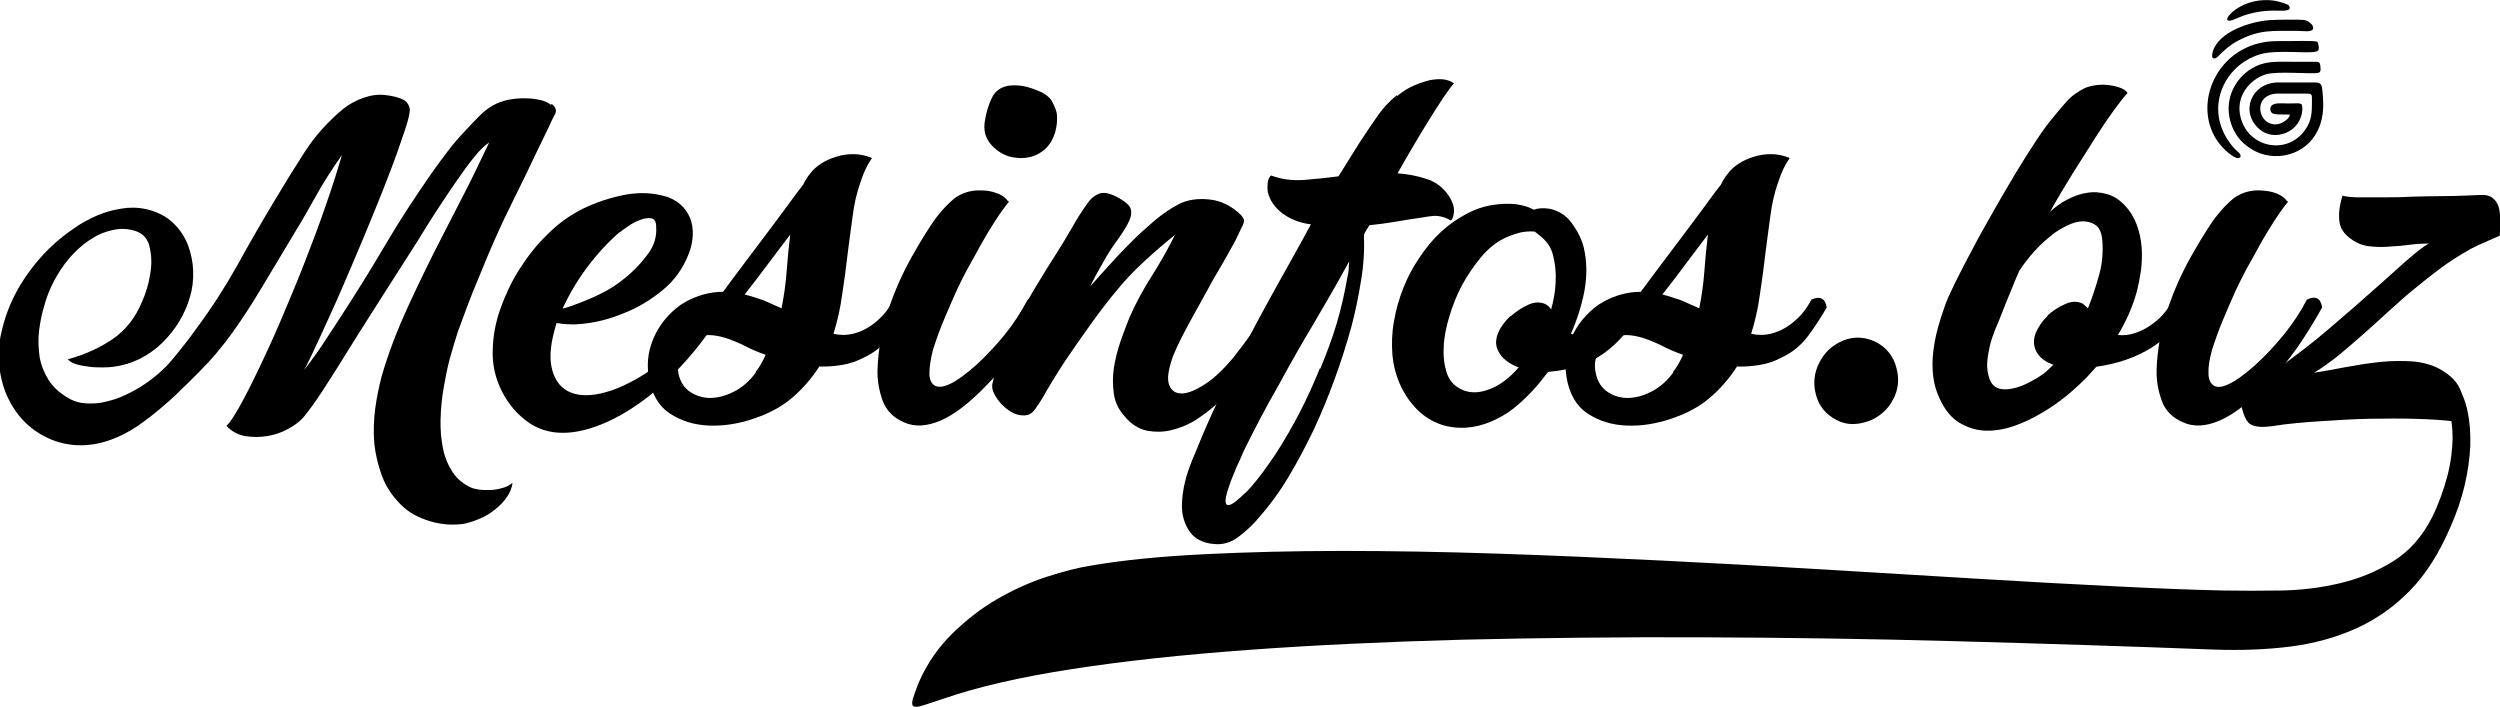
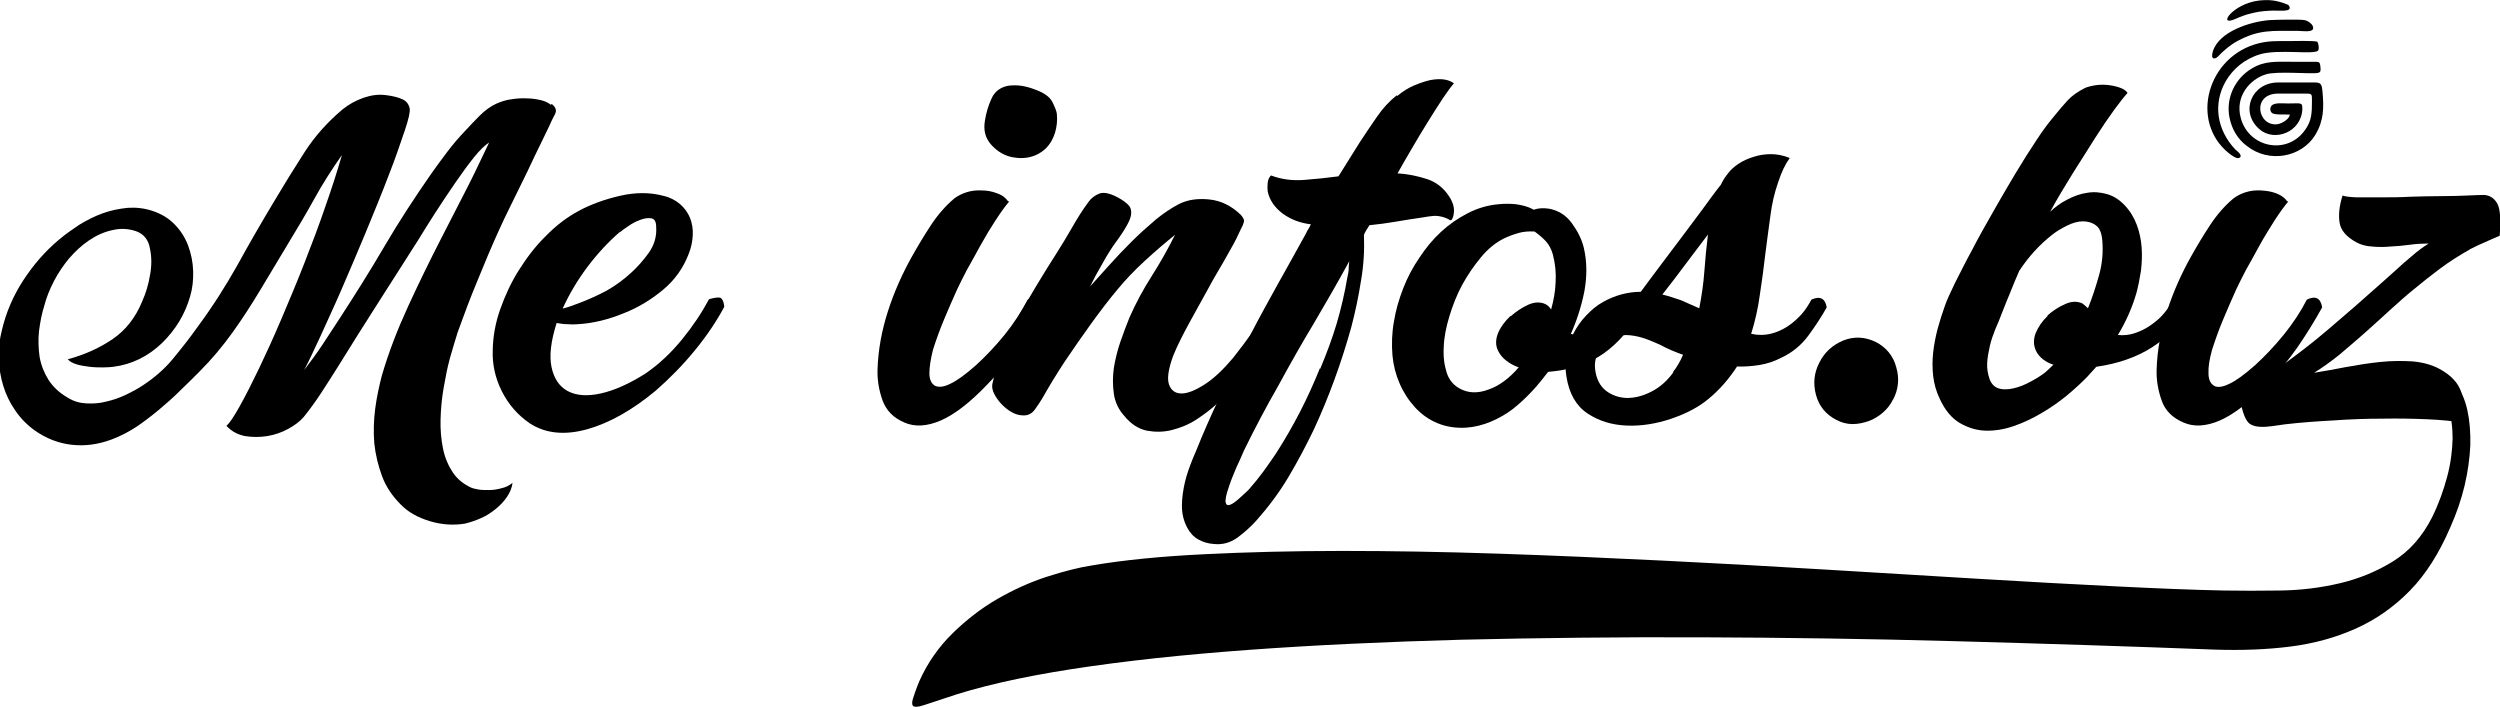
<svg xmlns="http://www.w3.org/2000/svg" id="Calque_2" data-name="Calque 2" viewBox="0 0 83.36 23.56">
  <g id="Calque_1-2" data-name="Calque 1">
    <path d="M77.09,3.35c0,.42-.01.67-.22.97-.59.86-1.87.62-2.15-.37-.21-.74.31-1.31.83-1.47.38-.12,1.53,0,1.74-.05.11-.02.09-.11.08-.22-.01-.11-.03-.15-.14-.15h-.79c-.52,0-.92-.04-1.35.22-.56.33-.88.98-.75,1.64.08.4.28.72.57.94.75.6,1.84.38,2.29-.36.29-.48.29-.91.24-1.46-.02-.2-.04-.29-.24-.29h-1.24c-.88,0-1.29.98-.62,1.56.49.43,1.4.11,1.43-.68,0-.23-.04-.18-.48-.18-.2,0-.47-.04-.56.09-.05.08-.03.18.03.23.09.07.46.04.59.05,0,.13-.23.29-.4.32-.67.1-.89-1.02.02-1.02h.87c.25,0,.25,0,.25.23h0ZM75.31.02c-.87.11-1.4.89-.77.61.15-.07.34-.14.51-.18.19-.05.38-.08.59-.09.34-.03.81.07.69-.16-.02-.04-.06-.05-.11-.07-.32-.12-.56-.15-.91-.11h0ZM75.68.67c.19-.01.99-.03,1.16,0,.12.02.31.15.29.28-.02.14-.37.08-.5.08-.88,0-1.29-.05-2.01.33-.25.13-.5.35-.66.52-.09.1-.27.13-.17-.18.21-.65,1.24-.98,1.89-1.03h0ZM77.29,1.69c-.15.14-1.32-.06-1.93.12-.53.16-.91.5-1.14.89-.44.76-.3,1.63.31,2.28.04.04.3.22.12.29-.09.03-.28-.12-.33-.16-1.32-1.06-.72-3.25,1.01-3.67.34-.08.59-.07.95-.07.2,0,.85-.02.99.02.04.07.07.23.02.31Z" style="fill: #000; fill-rule: evenodd; stroke-width: 0px;" />
    <g>
      <path d="M18.4,3.47c.14.11.17.22.1.35s-.13.25-.18.37c-.04.09-.13.27-.27.56-.14.29-.3.61-.47.98-.18.36-.35.72-.53,1.08-.18.36-.31.64-.41.86-.25.55-.49,1.12-.72,1.69-.24.57-.45,1.14-.66,1.72-.08.26-.17.55-.26.87-.09.33-.15.66-.21,1s-.09.69-.1,1.03c-.01.35.02.67.08.97.06.3.17.56.32.79.15.23.36.4.62.52.04.02.12.04.23.06.11.02.23.02.37.02.13,0,.27-.02.41-.06.14-.03.26-.09.37-.18-.02.16-.08.31-.18.46s-.23.29-.38.41c-.15.12-.31.23-.5.31-.18.08-.36.14-.53.18-.37.06-.76.04-1.16-.08-.4-.12-.73-.3-.98-.56-.28-.28-.49-.59-.62-.94s-.22-.72-.26-1.1c-.03-.38-.02-.77.03-1.15s.13-.75.22-1.1c.23-.79.53-1.56.88-2.32.35-.76.71-1.5,1.09-2.24.26-.5.51-1,.77-1.5.26-.5.5-1,.74-1.51l.1-.21c-.14.09-.31.25-.51.5-.2.25-.41.54-.63.86s-.44.65-.66.99-.41.65-.57.91c-.45.7-.89,1.4-1.34,2.1-.44.69-.89,1.4-1.34,2.13-.18.29-.37.58-.55.86-.19.29-.38.55-.58.8-.13.15-.3.28-.52.4s-.45.2-.7.24c-.25.04-.49.04-.74,0-.25-.05-.45-.16-.62-.34.11-.1.25-.31.44-.65s.4-.75.64-1.25c.24-.5.49-1.05.75-1.66.26-.61.52-1.23.77-1.87.25-.64.49-1.27.7-1.89.22-.62.4-1.19.55-1.71-.33.47-.64.95-.92,1.46s-.57.99-.86,1.47l-.93,1.55c-.3.5-.61.98-.94,1.44-.33.46-.69.89-1.1,1.3-.21.21-.43.43-.66.65-.22.22-.46.43-.7.63-.24.2-.49.39-.74.56-.26.17-.53.31-.82.42-.45.17-.89.23-1.34.18-.44-.05-.85-.21-1.22-.47-.27-.19-.49-.42-.66-.67-.18-.26-.31-.53-.4-.82-.09-.29-.14-.6-.15-.91-.01-.31.02-.63.1-.94.14-.6.38-1.16.72-1.68.34-.52.74-.98,1.2-1.36.2-.17.43-.33.67-.49.25-.15.5-.28.78-.38.27-.1.55-.15.82-.18.28-.02.55.01.83.1.3.1.55.25.74.45.2.2.35.44.45.7.1.27.16.55.17.85s-.02.58-.1.85c-.17.6-.49,1.12-.94,1.56-.46.44-1,.71-1.62.79-.09.01-.2.02-.34.02s-.29,0-.45-.02c-.15-.02-.3-.04-.43-.08-.13-.04-.23-.09-.3-.17.55-.15,1.05-.37,1.49-.67.44-.3.77-.72.99-1.26.12-.27.21-.56.26-.87.06-.31.06-.61,0-.89-.05-.3-.21-.49-.46-.58-.26-.09-.52-.1-.78-.04-.29.06-.55.18-.8.35-.25.17-.46.37-.66.6-.19.23-.36.48-.5.75-.14.27-.25.54-.32.81-.09.28-.14.56-.18.86-.03.29-.02.58.02.86.05.28.15.53.3.77.15.23.36.43.64.59.19.12.4.18.62.19s.44,0,.66-.06c.22-.05.43-.12.64-.22s.4-.2.58-.32c.38-.25.72-.54,1-.88.28-.34.56-.69.82-1.06.49-.66.93-1.35,1.33-2.06.39-.71.8-1.42,1.22-2.12.32-.54.66-1.09,1.02-1.65s.79-1.03,1.28-1.44c.2-.16.43-.29.69-.38.26-.09.5-.12.74-.09.25.03.43.08.56.14.13.06.21.16.24.31.02.09-.03.34-.17.75s-.31.92-.54,1.5c-.22.58-.48,1.21-.76,1.89s-.56,1.32-.82,1.93c-.11.25-.22.5-.34.76-.12.26-.23.51-.34.75-.11.24-.22.46-.31.66s-.18.36-.24.48c.19-.25.4-.53.62-.86s.4-.61.55-.84c.52-.8,1.03-1.61,1.51-2.43s1.01-1.63,1.56-2.42c.18-.26.37-.51.55-.75.19-.25.39-.48.6-.7.13-.14.28-.3.46-.48.18-.18.36-.31.55-.4.16-.07.33-.13.51-.15.18-.03.36-.04.53-.03.17,0,.33.03.46.06s.25.09.32.15Z" style="fill: #000; stroke-width: 0px;" />
      <path d="M19.28,10.81c-.12.01-.24.01-.36,0-.12,0-.24-.02-.36-.04-.19.6-.25,1.09-.17,1.47.08.38.26.65.54.8s.65.18,1.1.08c.45-.1.95-.32,1.5-.67.45-.31.85-.69,1.21-1.13.36-.44.66-.89.9-1.34.12-.04.23-.06.33-.06s.16.11.18.31c-.25.47-.57.95-.97,1.44-.4.49-.84.94-1.32,1.36-.77.64-1.53,1.07-2.27,1.28-.75.21-1.39.15-1.92-.19-.41-.28-.72-.64-.94-1.08-.22-.44-.32-.9-.3-1.38.01-.45.09-.9.25-1.35.16-.45.36-.89.62-1.3s.55-.8.9-1.14c.34-.35.71-.63,1.1-.84.39-.21.85-.38,1.37-.5.52-.12,1-.12,1.45,0,.22.05.41.15.56.28s.26.29.33.46c.07.18.1.37.09.57-.01.2-.05.41-.13.61-.18.48-.47.89-.87,1.22s-.83.59-1.29.77c-.51.21-1.02.34-1.54.37ZM20.66,7.74c-.39.34-.75.73-1.08,1.17-.33.44-.6.9-.82,1.38.16-.04.34-.1.54-.18.32-.12.63-.26.93-.42.3-.17.57-.37.82-.6.21-.19.41-.42.59-.67.18-.26.26-.54.24-.85,0-.17-.05-.27-.16-.29-.11-.02-.23,0-.37.05-.14.05-.27.12-.4.21-.13.09-.22.15-.29.21Z" style="fill: #000; stroke-width: 0px;" />
-       <path d="M29.07,5.28c-.14.19-.27.46-.38.8-.12.34-.21.72-.26,1.13-.06.41-.11.84-.17,1.28-.05.44-.11.89-.18,1.34-.06.45-.16.89-.29,1.3.22.05.44.05.65,0s.4-.14.57-.25c.17-.11.32-.25.46-.4.13-.15.24-.32.33-.49.29-.13.46-.04.51.26-.18.32-.39.64-.62.95-.23.31-.53.56-.9.73-.23.12-.47.2-.72.24-.25.04-.5.06-.75.05-.28.43-.59.78-.94,1.07-.33.28-.75.5-1.25.67s-1,.25-1.49.23c-.49-.02-.92-.15-1.3-.4s-.62-.66-.71-1.24c-.04-.25-.04-.49,0-.73.04-.24.12-.47.23-.69.11-.22.25-.42.42-.6.17-.18.35-.34.57-.46.39-.22.82-.34,1.26-.34.21-.29.44-.59.67-.9.23-.31.47-.62.7-.93.23-.31.46-.61.68-.91s.42-.58.62-.83c.06-.13.14-.26.24-.38.09-.12.2-.22.35-.32s.31-.17.5-.23c.18-.06.38-.09.58-.09s.42.04.63.13ZM25.19,12.41c.13-.16.24-.35.34-.58-.26-.09-.52-.2-.78-.34-.14-.06-.29-.13-.46-.19-.17-.06-.34-.1-.52-.12-.18-.02-.34,0-.5.05s-.3.14-.43.28c-.09.11-.15.23-.2.38s-.06.29-.04.44c.04.31.16.54.36.7.2.15.43.23.69.24.26,0,.53-.06.82-.21.28-.14.53-.36.74-.65ZM26.35,7.82c-.24.31-.48.64-.74.98-.26.35-.52.69-.78,1.02.2.05.41.12.62.19l.61.27c.08-.41.14-.82.17-1.23.03-.42.07-.83.12-1.23Z" style="fill: #000; stroke-width: 0px;" />
      <path d="M33.65,6.72c-.13.15-.28.36-.45.62s-.34.54-.5.83-.31.57-.46.83c-.14.27-.25.49-.33.66-.15.33-.29.66-.43.99s-.26.67-.37,1.01c-.08.32-.12.58-.12.79,0,.21.07.34.18.41.12.06.29.05.51-.06.22-.1.51-.31.86-.62.34-.31.66-.65.96-1.02.3-.37.55-.76.77-1.17.29-.14.46-.05.51.26-.25.45-.52.89-.83,1.34-.31.44-.65.85-1.02,1.22-.58.61-1.1,1.01-1.56,1.21-.46.2-.87.22-1.21.07-.36-.15-.6-.39-.73-.73-.12-.34-.18-.68-.17-1.03.02-.66.14-1.31.35-1.96.21-.65.48-1.25.8-1.82.19-.34.4-.69.63-1.04s.49-.65.79-.9c.11-.08.24-.15.4-.2.16-.05.33-.07.5-.06.18,0,.34.03.5.09.16.05.29.14.38.27ZM33.63,5.21c-.23-.07-.44-.22-.61-.42-.17-.21-.23-.46-.18-.76.04-.26.11-.5.22-.74.1-.23.29-.38.55-.43.15-.02.3-.02.44,0,.14.02.29.06.42.11.32.11.53.25.62.43.09.18.14.31.15.4.02.21,0,.42-.06.62s-.16.38-.31.53c-.17.16-.37.26-.59.3-.22.04-.44.02-.66-.04Z" style="fill: #000; stroke-width: 0px;" />
      <path d="M42.38,9.99c.33-.14.5-.05.51.26-.32.61-.67,1.18-1.04,1.72-.37.54-.79,1.03-1.26,1.48-.2.19-.44.37-.7.54s-.54.28-.82.35c-.28.07-.55.07-.83.02-.28-.06-.53-.22-.75-.49-.19-.21-.31-.46-.35-.74s-.04-.57,0-.86c.05-.3.12-.59.22-.88.1-.29.2-.55.3-.8.21-.48.46-.94.74-1.38.28-.44.54-.9.78-1.38-.31.25-.64.53-1,.86-.36.33-.66.65-.9.94-.32.38-.62.78-.91,1.18s-.57.81-.85,1.22c-.14.21-.27.42-.4.63s-.25.42-.37.63c-.06.1-.14.22-.24.36s-.23.21-.4.2c-.13,0-.26-.04-.38-.11-.13-.07-.24-.17-.34-.27-.1-.11-.18-.22-.24-.34s-.08-.23-.06-.33c.17-.78.46-1.53.87-2.25.41-.72.83-1.42,1.26-2.09.18-.28.35-.57.52-.86.17-.3.35-.59.55-.86.1-.14.22-.23.38-.29.15-.05.37,0,.65.16.13.07.23.15.3.22s.1.15.1.26-.04.23-.12.38c-.08.15-.2.34-.36.56-.15.2-.31.45-.47.74-.17.29-.31.55-.42.78.17-.19.38-.42.62-.69.24-.27.49-.53.76-.8s.54-.51.81-.74c.27-.22.53-.39.76-.51.29-.15.63-.2,1.02-.16.39.04.74.21,1.05.51.08.09.12.16.11.22s-.04.14-.1.25c-.1.22-.21.45-.34.67-.13.23-.26.47-.4.7s-.27.47-.4.71c-.18.33-.38.68-.58,1.05s-.39.73-.54,1.1c-.16.44-.21.76-.14.96s.21.3.42.3.47-.11.78-.31c.31-.2.62-.5.94-.88.22-.28.44-.57.66-.88.21-.31.42-.65.62-1.02Z" style="fill: #000; stroke-width: 0px;" />
      <path d="M46.59,3.2c.18-.15.37-.27.56-.35.19-.08.37-.14.54-.18.17-.03.32-.04.46-.02.13.02.24.06.33.13-.09.1-.21.26-.37.5-.16.24-.33.51-.51.8-.18.29-.36.59-.54.9-.18.31-.34.58-.46.8.34.02.67.09.98.19s.56.3.74.58c.06.09.11.19.14.3.03.12.03.23,0,.35s-.07.16-.11.14c-.04-.03-.11-.06-.19-.09-.13-.04-.25-.06-.37-.05s-.23.03-.35.05c-.3.04-.59.09-.89.14-.29.05-.59.09-.89.12-.03.05-.06.11-.1.16-.03.05-.06.11-.08.16.02.51-.01,1.03-.1,1.54-.08.52-.19,1.03-.32,1.53-.33,1.19-.75,2.34-1.25,3.42-.26.54-.54,1.07-.85,1.59-.31.52-.67,1-1.07,1.45-.18.2-.39.39-.62.56-.23.17-.5.25-.78.22-.19-.01-.37-.06-.53-.15-.16-.09-.28-.22-.37-.39-.12-.22-.18-.47-.18-.73s.04-.53.1-.79.16-.53.26-.78c.11-.25.2-.48.29-.7.25-.59.51-1.16.78-1.73.28-.56.56-1.13.85-1.7.3-.58.61-1.14.92-1.7s.63-1.12.94-1.69c.02-.05.05-.1.08-.15.03-.05.06-.1.08-.15-.17-.02-.34-.06-.5-.12-.16-.06-.3-.14-.43-.23-.28-.21-.45-.46-.51-.75-.01-.07-.01-.17,0-.28.01-.11.05-.19.11-.25.34.13.71.18,1.1.15.39-.03.78-.07,1.15-.12l.72-1.15c.18-.28.37-.55.56-.83.19-.28.41-.52.66-.72ZM44.02,12.3c.21-.5.4-1.01.55-1.51.15-.51.27-1.03.36-1.56.02-.09.04-.17.04-.26,0-.08.01-.17.02-.26-.38.7-.78,1.39-1.18,2.07-.41.68-.8,1.37-1.18,2.07-.2.35-.4.71-.59,1.07-.19.36-.38.73-.56,1.1-.08.19-.17.39-.26.58-.08.2-.17.4-.24.62-.1.28-.13.46-.11.54.02.08.07.1.15.07.08-.03.18-.1.3-.21.12-.11.24-.21.34-.32.16-.18.31-.37.46-.57.14-.2.29-.4.42-.6.58-.9,1.07-1.85,1.47-2.85Z" style="fill: #000; stroke-width: 0px;" />
      <path d="M51.15,6.99c.14-.05.31-.06.51-.03.31.06.56.22.75.48.19.26.33.53.4.82.11.47.11.95.02,1.45-.1.5-.25.97-.45,1.42.34.14.67.1,1-.11s.61-.55.86-1.01c.31-.14.48-.05.51.26-.34.65-.77,1.15-1.27,1.51-.51.36-1.13.56-1.86.62-.17.22-.35.45-.55.66s-.41.41-.63.58-.47.31-.73.42c-.26.11-.54.18-.82.2-.35.02-.67-.03-.96-.15-.29-.12-.54-.3-.75-.53-.21-.23-.38-.49-.51-.79-.13-.3-.21-.61-.24-.94-.03-.37-.02-.75.05-1.13.06-.38.17-.75.31-1.11.14-.36.32-.7.54-1.02.21-.32.45-.61.72-.86.27-.25.56-.45.89-.62.33-.17.67-.27,1.03-.3.18-.02.38-.02.58,0,.21.03.4.08.57.17l.05.03ZM50.38,10.54c.18-.16.38-.29.58-.38s.4-.1.57-.02c.08.04.14.1.19.18.08-.29.14-.59.15-.9.02-.31-.01-.62-.09-.93-.05-.18-.13-.33-.23-.44s-.23-.22-.38-.33c-.19-.01-.37,0-.54.05s-.34.11-.5.19c-.27.14-.52.34-.75.62s-.44.58-.62.91-.32.69-.43,1.05c-.11.36-.18.71-.19,1.03-.02.33.02.61.1.86.08.25.24.43.46.54.27.14.58.15.93.02.35-.12.69-.37,1.01-.74-.15-.05-.29-.13-.41-.22-.12-.09-.22-.21-.28-.34-.09-.18-.08-.38,0-.58s.23-.4.41-.57Z" style="fill: #000; stroke-width: 0px;" />
      <path d="M59.67,5.28c-.14.19-.27.46-.38.8-.12.34-.21.72-.26,1.13-.06.41-.11.84-.17,1.28-.05.44-.11.89-.18,1.34-.06.45-.16.89-.29,1.3.22.05.44.05.65,0s.4-.14.57-.25c.17-.11.32-.25.46-.4.13-.15.24-.32.33-.49.29-.13.46-.04.51.26-.18.32-.39.64-.62.95-.23.31-.53.56-.9.73-.23.12-.47.2-.72.24-.25.04-.5.06-.75.05-.28.43-.59.78-.94,1.07-.33.28-.75.5-1.25.67s-1,.25-1.49.23c-.49-.02-.92-.15-1.3-.4s-.62-.66-.71-1.24c-.04-.25-.04-.49,0-.73.04-.24.12-.47.23-.69.11-.22.25-.42.42-.6.17-.18.35-.34.57-.46.39-.22.82-.34,1.26-.34.21-.29.44-.59.67-.9.23-.31.47-.62.7-.93.23-.31.46-.61.68-.91s.42-.58.62-.83c.06-.13.14-.26.24-.38.09-.12.2-.22.35-.32s.31-.17.5-.23c.18-.06.38-.09.58-.09s.42.04.63.13ZM55.78,12.41c.13-.16.24-.35.34-.58-.26-.09-.52-.2-.78-.34-.14-.06-.29-.13-.46-.19-.17-.06-.34-.1-.52-.12-.18-.02-.34,0-.5.05s-.3.14-.43.28c-.09.11-.15.23-.2.38s-.06.29-.04.44c.04.31.16.54.36.7.2.15.43.23.69.24.26,0,.53-.06.82-.21.28-.14.53-.36.74-.65ZM56.95,7.82c-.24.31-.48.64-.74.98-.26.35-.52.69-.78,1.02.2.05.41.12.62.19l.61.27c.08-.41.14-.82.17-1.23.03-.42.07-.83.12-1.23Z" style="fill: #000; stroke-width: 0px;" />
      <path d="M63.12,13.32c-.08.17-.2.32-.34.44-.14.12-.3.22-.47.28-.17.06-.35.1-.54.1s-.37-.05-.54-.14c-.35-.18-.58-.46-.68-.84-.1-.38-.06-.74.12-1.08.17-.34.44-.58.8-.73.36-.14.73-.12,1.09.06.34.18.57.46.67.84.11.38.07.74-.11,1.08Z" style="fill: #000; stroke-width: 0px;" />
      <path d="M70.94,3.1c-.11.12-.26.31-.45.57-.19.26-.4.57-.63.93-.23.36-.47.75-.74,1.17-.26.42-.52.85-.76,1.29.17-.16.36-.3.58-.41.21-.11.43-.19.65-.22.22-.04.44-.02.66.04s.42.19.6.38c.18.19.31.41.4.65.09.24.14.49.16.74s.01.51-.02.78c-.04.26-.09.51-.15.74-.14.49-.35.96-.62,1.41.19.02.38,0,.56-.06.18-.06.35-.14.51-.25s.31-.23.44-.38c.13-.15.24-.31.33-.48.13-.05.24-.07.34-.04.1.03.16.13.18.3-.28.54-.69.98-1.22,1.32s-1.16.55-1.86.65l-.29.32c-.18.19-.41.4-.67.62-.27.22-.55.42-.86.6-.3.18-.62.33-.94.44s-.64.16-.94.15c-.3-.01-.59-.1-.86-.26s-.49-.43-.66-.8c-.12-.25-.19-.5-.22-.76-.03-.26-.03-.53,0-.79s.08-.53.15-.79c.07-.26.15-.51.24-.76.06-.18.18-.44.34-.77.17-.33.35-.7.57-1.1.21-.41.45-.83.7-1.27.25-.44.5-.87.74-1.27s.48-.78.7-1.11c.22-.34.42-.6.58-.79.17-.21.33-.4.47-.55.14-.15.34-.29.58-.41.1-.04.22-.07.36-.09.14-.02.29-.02.44,0s.28.05.4.1c.12.05.19.11.22.18ZM68.27,10.52c.18-.16.38-.29.59-.38.21-.1.41-.1.58-.02.08.06.14.12.18.16.14-.34.26-.71.37-1.1.11-.39.14-.78.11-1.15-.02-.26-.09-.43-.22-.52-.12-.09-.27-.13-.43-.13s-.34.05-.52.14c-.18.09-.34.18-.48.29-.44.34-.81.75-1.12,1.22-.11.25-.21.49-.3.72-.1.23-.19.47-.29.72-.06.16-.13.33-.21.51-.07.18-.14.37-.18.55s-.08.38-.09.57c-.01.19.02.37.08.54.07.19.2.3.38.33.18.03.36,0,.56-.06s.39-.16.58-.27c.19-.11.33-.21.42-.3l.19-.18c-.13-.04-.25-.1-.35-.18s-.19-.18-.24-.3c-.08-.18-.08-.38,0-.58.09-.21.22-.4.4-.57Z" style="fill: #000; stroke-width: 0px;" />
      <path d="M76.3,6.72c-.13.15-.28.36-.45.62-.17.27-.34.54-.5.83-.16.29-.31.57-.46.83-.14.27-.25.49-.33.66-.15.33-.29.66-.43.99s-.26.67-.37,1.01c-.09.32-.13.58-.12.79,0,.21.07.34.18.41s.29.05.51-.06c.22-.1.51-.31.86-.62.34-.31.66-.65.96-1.02.3-.37.56-.76.77-1.17.29-.14.46-.05.51.26-.25.45-.52.89-.83,1.34-.31.44-.65.85-1.02,1.22-.58.61-1.1,1.01-1.56,1.21s-.87.22-1.21.07c-.36-.15-.61-.39-.73-.73-.12-.34-.18-.68-.17-1.03.02-.66.14-1.31.35-1.96.21-.65.48-1.25.8-1.82.19-.34.4-.69.63-1.04s.49-.65.79-.9c.11-.08.24-.15.4-.2.16-.05.33-.07.5-.06s.34.03.5.09.29.14.38.27Z" style="fill: #000; stroke-width: 0px;" />
      <path d="M82.35,8.32c-.34.19-.67.4-.98.63-.31.23-.61.47-.9.71-.25.2-.5.43-.78.68-.27.25-.55.5-.84.76-.29.26-.58.5-.86.74-.29.23-.57.43-.83.59.33-.05.69-.12,1.06-.19.38-.07.76-.13,1.14-.17.38-.04.74-.04,1.08-.02.34.03.64.11.9.25.39.21.64.48.73.79.09.31.1.65.04,1-.32-.05-.71-.09-1.18-.11s-.96-.03-1.5-.02c-.53,0-1.08.02-1.64.06-.56.03-1.1.07-1.61.13-.14.02-.28.04-.42.06-.14.02-.29.03-.42.02-.17-.01-.3-.06-.38-.15-.08-.09-.15-.25-.21-.49-.05-.23-.06-.41,0-.52.05-.11.11-.18.2-.22.34-.15.67-.33.98-.55.32-.22.62-.45.92-.68.26-.2.53-.42.81-.66.28-.24.57-.49.86-.74.29-.26.58-.51.86-.76s.54-.48.78-.7c.15-.13.28-.24.4-.34.12-.1.26-.2.42-.3-.19,0-.4.01-.62.04-.22.03-.43.05-.65.06-.21.02-.42.02-.62,0-.2-.01-.37-.06-.52-.14-.33-.18-.52-.4-.56-.66-.04-.26-.01-.55.1-.9.07.03.23.05.46.06.23,0,.5,0,.81,0s.64,0,.99-.02c.35-.01.69-.02,1.02-.02.33,0,.62-.01.87-.02.26-.01.44-.02.56-.02.2.01.35.11.45.29.1.18.12.54.08,1.07-.17.07-.34.15-.5.22-.17.07-.33.15-.49.23Z" style="fill: #000; stroke-width: 0px;" />
    </g>
    <path d="M81.02,12.55c.05-.09.17-.13.34-.13s.34.11.5.33c.19.25.33.56.41.92.08.36.11.75.1,1.18-.02.43-.08.87-.19,1.34-.11.46-.27.93-.48,1.4-.37.86-.82,1.57-1.35,2.11-.53.54-1.13.96-1.8,1.26s-1.4.5-2.19.6c-.79.1-1.63.13-2.52.1-2.86-.11-5.73-.2-8.63-.28-2.89-.08-5.73-.12-8.49-.13s-5.43.02-7.98.08c-2.55.07-4.92.18-7.11.34-2.19.16-4.15.37-5.89.64s-3.17.6-4.29.99c-.29.1-.52.17-.67.22-.16.05-.26.06-.32.03-.05-.03-.06-.12-.02-.25s.11-.34.22-.6c.27-.6.64-1.13,1.1-1.58.46-.45.96-.84,1.5-1.15.54-.31,1.09-.56,1.65-.74.56-.18,1.06-.31,1.52-.38,1.06-.18,2.3-.3,3.72-.37,1.42-.07,2.95-.11,4.6-.11s3.37.03,5.18.09c1.81.06,3.63.14,5.46.23s3.65.19,5.45.3,3.51.21,5.14.31c1.63.1,3.14.18,4.54.25s2.61.12,3.64.14c.57.01,1.2.01,1.88,0s1.33-.09,1.97-.24c.64-.15,1.23-.39,1.78-.73.55-.34.98-.83,1.31-1.48.22-.45.38-.9.5-1.35s.17-.88.18-1.27c0-.39-.05-.74-.15-1.05-.11-.31-.28-.54-.5-.69-.05-.03-.09-.08-.11-.14-.02-.06,0-.12.04-.19Z" style="fill: #000; stroke-width: 0px;" />
  </g>
</svg>